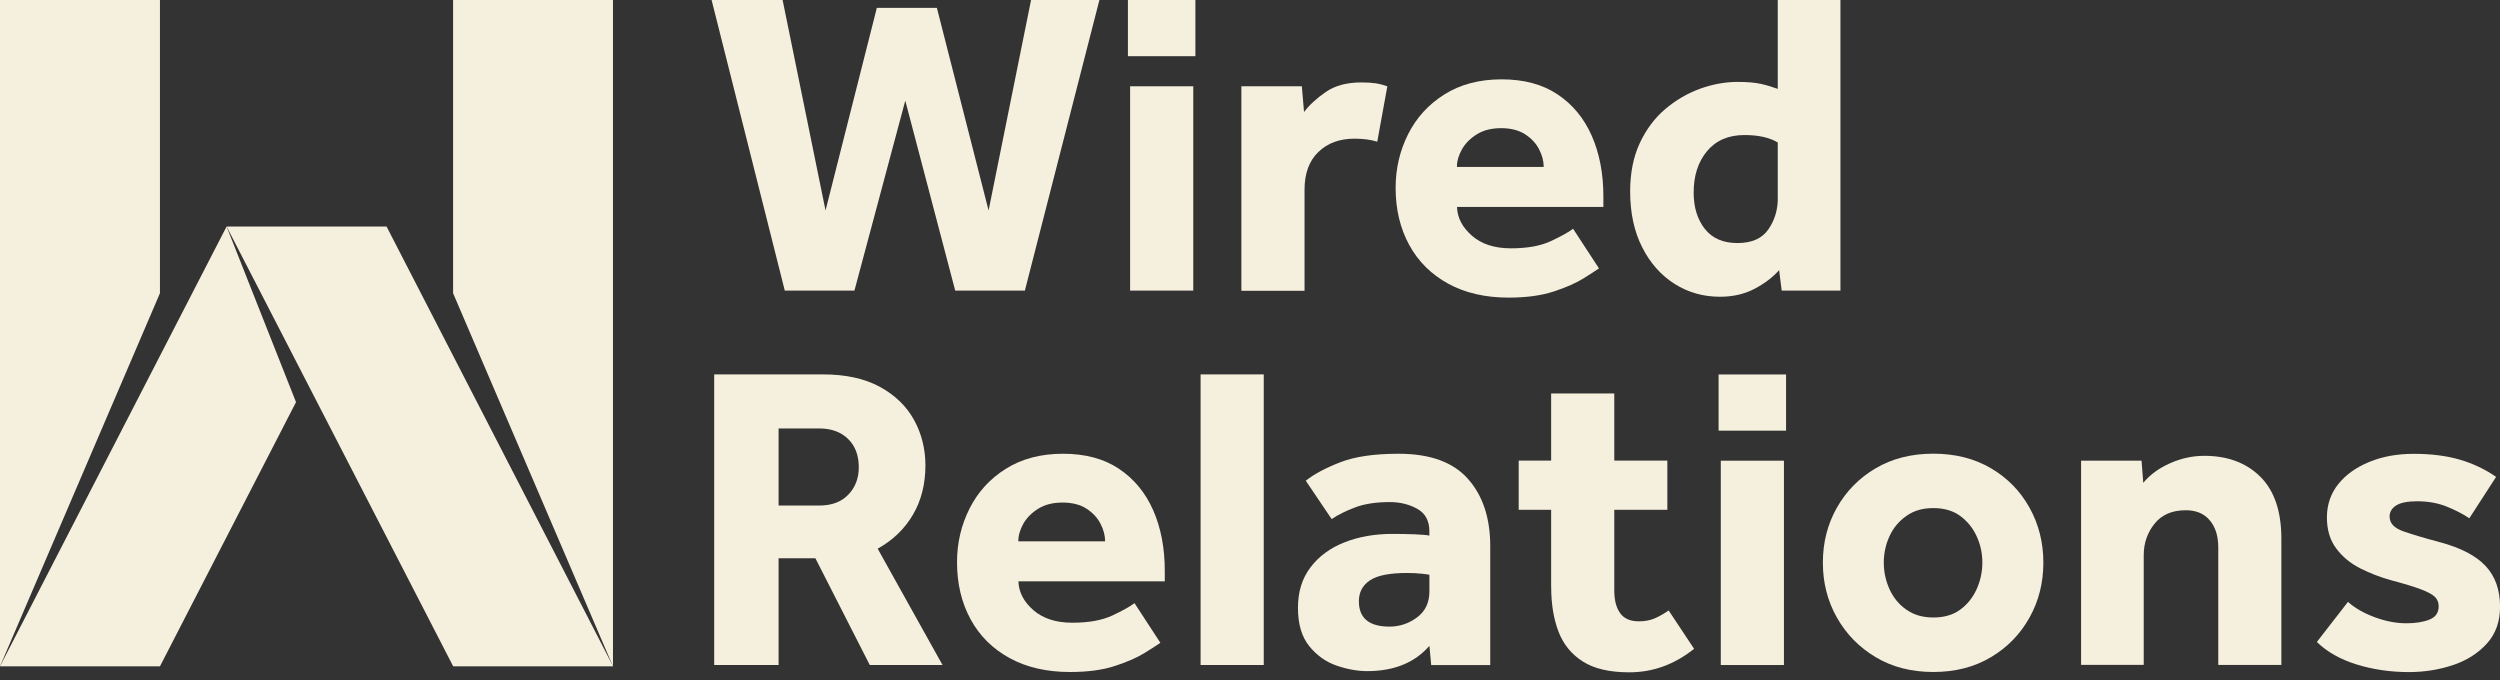
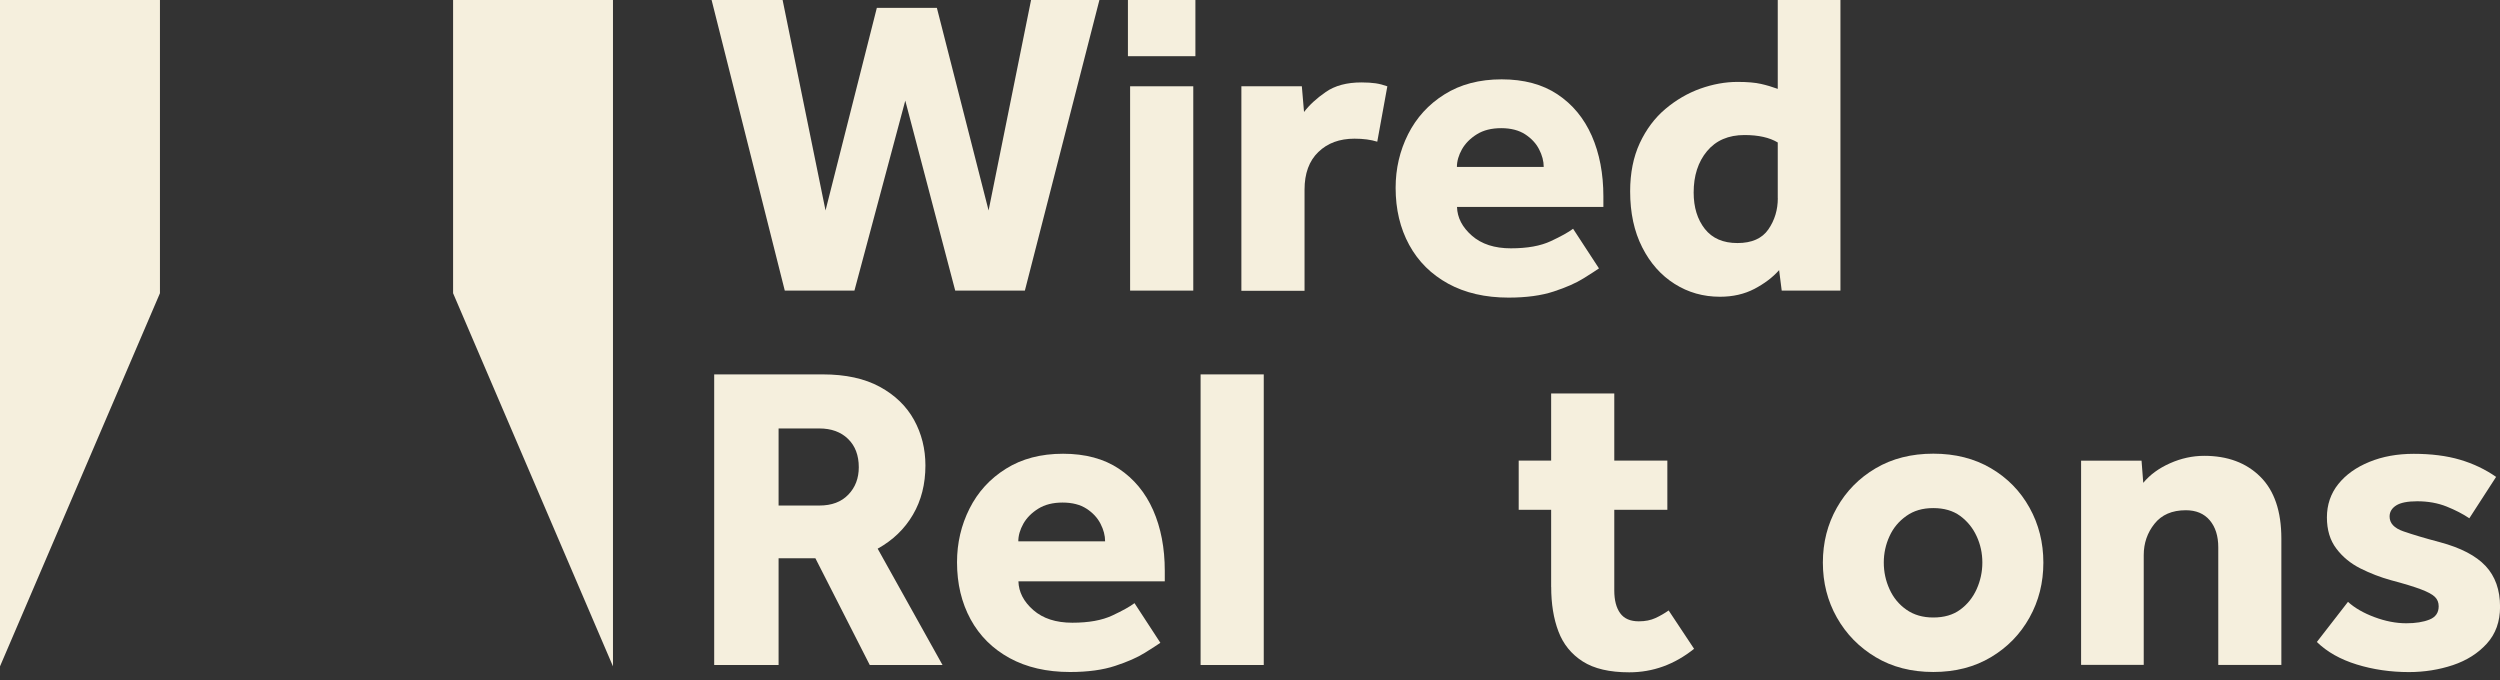
<svg xmlns="http://www.w3.org/2000/svg" width="136" height="37" viewBox="0 0 136 37" fill="none">
  <rect x="0" y="0" width="136" height="37" fill="#333333" stroke="none" />
  <g clip-path="url(#clip0_386_2492)">
    <path d="M0 0V36.25L8.701 15.951V0H0Z" fill="#F5EFDD" />
    <path d="M24.648 0V15.951L33.346 36.25V0H24.648Z" fill="#F5EFDD" />
-     <path d="M12.326 12.324L0 36.249H8.701L16.103 21.876L12.326 12.324Z" fill="#F5EFDD" />
-     <path d="M33.352 36.249H24.654L12.328 12.324H21.029L33.352 36.249Z" fill="#F5EFDD" />
    <path d="M42.692 15.809L38.711 0H42.574L44.909 11.449L47.7 0.427H50.966L53.779 11.449L56.09 0H59.808L55.753 15.809H51.964L49.247 5.474L46.481 15.809H42.689H42.692Z" fill="#F5EFDD" />
    <path d="M61.359 3.057V0H65.03V3.057H61.359ZM61.478 15.806V4.694H64.914V15.809H61.478V15.806Z" fill="#F5EFDD" />
    <path d="M67.531 15.809V4.694H70.82L70.939 6.093C71.227 5.714 71.617 5.352 72.121 5.005C72.621 4.657 73.269 4.484 74.063 4.484C74.363 4.484 74.626 4.501 74.838 4.532C75.05 4.564 75.262 4.62 75.471 4.696L74.923 7.708C74.572 7.598 74.162 7.544 73.684 7.544C72.873 7.544 72.219 7.784 71.719 8.268C71.218 8.751 70.967 9.433 70.967 10.318V15.818H67.531V15.809Z" fill="#F5EFDD" />
    <path d="M85.575 12.443L86.984 14.601C86.825 14.711 86.543 14.895 86.138 15.146C85.731 15.401 85.197 15.635 84.526 15.856C83.859 16.076 83.039 16.19 82.069 16.19C80.797 16.19 79.7 15.935 78.781 15.432C77.859 14.926 77.152 14.224 76.66 13.322C76.168 12.42 75.922 11.386 75.922 10.218C75.922 9.174 76.148 8.202 76.6 7.302C77.053 6.403 77.712 5.676 78.58 5.134C79.448 4.588 80.483 4.316 81.69 4.316C82.898 4.316 83.913 4.588 84.73 5.134C85.55 5.679 86.169 6.431 86.591 7.384C87.012 8.34 87.224 9.443 87.224 10.69V11.258H79.261C79.278 11.844 79.55 12.364 80.073 12.822C80.596 13.28 81.303 13.509 82.194 13.509C83.084 13.509 83.805 13.379 84.362 13.119C84.919 12.859 85.324 12.635 85.578 12.443H85.575ZM79.258 9.081H83.978C83.978 8.764 83.893 8.445 83.726 8.122C83.559 7.797 83.305 7.526 82.966 7.305C82.623 7.085 82.191 6.972 81.665 6.972C81.139 6.972 80.701 7.082 80.341 7.305C79.982 7.529 79.714 7.8 79.53 8.122C79.349 8.448 79.256 8.767 79.256 9.081H79.258Z" fill="#F5EFDD" />
    <path d="M96.925 15.809L96.784 14.695C96.433 15.091 95.986 15.428 95.438 15.716C94.889 16.002 94.264 16.143 93.566 16.143C92.658 16.143 91.838 15.911 91.1 15.444C90.362 14.978 89.771 14.316 89.336 13.454C88.897 12.591 88.68 11.579 88.68 10.409C88.68 9.413 88.855 8.539 89.203 7.787C89.553 7.038 90.017 6.416 90.597 5.927C91.177 5.438 91.81 5.07 92.491 4.824C93.173 4.581 93.851 4.456 94.519 4.456C95.059 4.456 95.483 4.493 95.794 4.564C96.105 4.634 96.41 4.725 96.71 4.835V0H100.12V15.809H96.922H96.925ZM96.71 10.785V7.751C96.263 7.482 95.661 7.346 94.9 7.346C94.027 7.346 93.348 7.64 92.862 8.223C92.375 8.808 92.135 9.56 92.135 10.473C92.135 11.279 92.339 11.938 92.743 12.453C93.15 12.967 93.738 13.222 94.519 13.222C95.299 13.222 95.859 12.973 96.201 12.476C96.543 11.978 96.713 11.415 96.713 10.779L96.71 10.785Z" fill="#F5EFDD" />
    <path d="M38.852 36.176V20.367H44.764C46.003 20.367 47.035 20.593 47.863 21.043C48.689 21.493 49.311 22.095 49.724 22.844C50.137 23.594 50.343 24.422 50.343 25.321C50.343 26.334 50.117 27.227 49.664 27.999C49.212 28.774 48.57 29.39 47.745 29.848L51.273 36.176H47.315L44.357 30.369H42.355V36.176H38.852ZM42.358 27.501H44.575C45.242 27.501 45.765 27.306 46.147 26.91C46.529 26.515 46.718 26.017 46.718 25.417C46.718 24.77 46.523 24.255 46.133 23.876C45.743 23.497 45.222 23.308 44.572 23.308H42.355V27.504L42.358 27.501Z" fill="#F5EFDD" />
    <path d="M61.716 32.81L63.124 34.968C62.966 35.078 62.683 35.262 62.279 35.513C61.871 35.768 61.337 36.003 60.667 36.223C60 36.444 59.18 36.557 58.21 36.557C56.94 36.557 55.84 36.302 54.921 35.799C53.999 35.293 53.292 34.592 52.8 33.69C52.309 32.788 52.062 31.753 52.062 30.585C52.062 29.541 52.289 28.569 52.741 27.67C53.194 26.767 53.852 26.044 54.72 25.501C55.589 24.955 56.623 24.684 57.831 24.684C59.038 24.684 60.053 24.955 60.87 25.501C61.688 26.047 62.31 26.799 62.731 27.752C63.152 28.707 63.364 29.81 63.364 31.057V31.625H55.402C55.419 32.211 55.69 32.731 56.213 33.189C56.739 33.647 57.443 33.876 58.334 33.876C59.225 33.876 59.946 33.746 60.503 33.486C61.06 33.226 61.464 33.002 61.719 32.81H61.716ZM55.399 29.448H60.118C60.118 29.131 60.033 28.812 59.867 28.49C59.7 28.164 59.445 27.893 59.106 27.672C58.764 27.452 58.331 27.339 57.805 27.339C57.279 27.339 56.841 27.449 56.482 27.672C56.123 27.896 55.854 28.167 55.67 28.49C55.489 28.815 55.396 29.134 55.396 29.448H55.399Z" fill="#F5EFDD" />
    <path d="M65.312 36.176V20.367H68.748V36.176H65.312Z" fill="#F5EFDD" />
-     <path d="M77.857 36.175L77.76 35.132C76.966 36.048 75.838 36.509 74.376 36.509C73.85 36.509 73.299 36.41 72.719 36.212C72.139 36.014 71.641 35.663 71.229 35.157C70.816 34.651 70.609 33.958 70.609 33.07C70.609 32.182 70.836 31.467 71.288 30.868C71.74 30.268 72.357 29.813 73.135 29.505C73.912 29.197 74.786 29.044 75.756 29.044C76.154 29.044 76.553 29.052 76.96 29.066C77.367 29.083 77.633 29.106 77.758 29.137V28.902C77.758 28.334 77.54 27.927 77.102 27.681C76.663 27.438 76.168 27.313 75.612 27.313C74.862 27.313 74.234 27.407 73.728 27.599C73.219 27.788 72.79 28.003 72.442 28.238L71.034 26.151C71.494 25.786 72.122 25.453 72.917 25.145C73.711 24.836 74.766 24.684 76.087 24.684C77.786 24.684 79.044 25.136 79.853 26.047C80.664 26.957 81.069 28.176 81.069 29.708V36.178H77.851V36.172L77.857 36.175ZM77.76 32.168V31.266C77.681 31.249 77.531 31.23 77.308 31.207C77.085 31.184 76.83 31.17 76.547 31.17C75.594 31.17 74.919 31.303 74.52 31.575C74.121 31.843 73.923 32.222 73.923 32.711C73.923 33.627 74.48 34.088 75.592 34.088C76.132 34.088 76.629 33.924 77.082 33.591C77.534 33.257 77.76 32.785 77.76 32.168Z" fill="#F5EFDD" />
    <path d="M84.382 31.931V27.734H82.617V25.057H84.382V21.406H87.817V25.057H90.704V27.734H87.817V32.117C87.817 32.654 87.925 33.067 88.14 33.361C88.355 33.656 88.691 33.8 89.152 33.8C89.502 33.8 89.802 33.74 90.059 33.621C90.314 33.503 90.552 33.364 90.775 33.209L92.158 35.295C91.092 36.149 89.918 36.574 88.629 36.574C87.563 36.574 86.72 36.379 86.101 35.983C85.482 35.587 85.038 35.041 84.778 34.348C84.514 33.653 84.385 32.847 84.385 31.931H84.382Z" fill="#F5EFDD" />
-     <path d="M93.492 23.428V20.371H97.162V23.428H93.492ZM93.611 36.178V25.062H97.046V36.178H93.611Z" fill="#F5EFDD" />
    <path d="M99.164 30.606C99.164 29.515 99.416 28.52 99.925 27.62C100.434 26.718 101.138 26.003 102.037 25.474C102.937 24.945 103.98 24.68 105.173 24.68C106.366 24.68 107.41 24.945 108.309 25.474C109.208 26.003 109.907 26.718 110.407 27.62C110.908 28.522 111.159 29.518 111.159 30.606C111.159 31.695 110.91 32.693 110.407 33.592C109.907 34.494 109.208 35.213 108.309 35.75C107.41 36.287 106.366 36.556 105.173 36.556C103.98 36.556 102.934 36.287 102.037 35.75C101.138 35.213 100.434 34.494 99.925 33.592C99.416 32.69 99.164 31.695 99.164 30.606ZM105.17 33.592C105.759 33.592 106.248 33.451 106.635 33.165C107.025 32.88 107.322 32.509 107.529 32.051C107.735 31.593 107.84 31.11 107.84 30.604C107.84 30.097 107.738 29.622 107.529 29.17C107.322 28.72 107.022 28.353 106.635 28.067C106.245 27.782 105.759 27.64 105.17 27.64C104.582 27.64 104.11 27.782 103.706 28.067C103.301 28.353 102.993 28.72 102.789 29.17C102.583 29.619 102.478 30.097 102.478 30.604C102.478 31.11 102.58 31.59 102.789 32.051C102.996 32.509 103.301 32.883 103.706 33.165C104.11 33.451 104.599 33.592 105.17 33.592Z" fill="#F5EFDD" />
    <path d="M113.211 36.175V25.06H116.5L116.593 26.267C116.961 25.823 117.444 25.47 118.05 25.201C118.652 24.933 119.274 24.797 119.91 24.797C121.18 24.797 122.198 25.176 122.961 25.934C123.725 26.691 124.106 27.814 124.106 29.299V36.172H120.674V29.773C120.674 29.157 120.518 28.668 120.21 28.303C119.899 27.938 119.466 27.757 118.909 27.757C118.16 27.757 117.594 28.003 117.204 28.493C116.814 28.982 116.619 29.55 116.619 30.198V36.17H113.211V36.175Z" fill="#F5EFDD" />
    <path d="M126.039 34.921L127.73 32.741C128.097 33.074 128.575 33.349 129.172 33.572C129.768 33.795 130.345 33.906 130.902 33.906C131.411 33.906 131.832 33.838 132.163 33.705C132.5 33.572 132.664 33.329 132.664 32.981C132.664 32.777 132.596 32.605 132.46 32.472C132.327 32.339 132.07 32.2 131.697 32.059C131.323 31.918 130.781 31.751 130.062 31.561C129.491 31.403 128.937 31.188 128.405 30.922C127.874 30.654 127.435 30.295 127.096 29.842C126.754 29.393 126.584 28.827 126.584 28.146C126.584 27.464 126.791 26.845 127.204 26.333C127.616 25.819 128.182 25.417 128.897 25.126C129.613 24.832 130.416 24.688 131.307 24.688C132.259 24.688 133.099 24.795 133.82 25.007C134.541 25.219 135.2 25.533 135.788 25.943L134.332 28.194C133.981 27.959 133.566 27.744 133.094 27.555C132.616 27.365 132.084 27.269 131.496 27.269C130.973 27.269 130.588 27.346 130.354 27.495C130.116 27.645 129.994 27.846 129.994 28.1C129.994 28.465 130.243 28.731 130.747 28.906C131.247 29.079 131.912 29.279 132.737 29.497C133.866 29.8 134.691 30.23 135.217 30.79C135.74 31.349 136.003 32.09 136.003 33.006C136.003 33.812 135.766 34.48 135.288 35.008C134.81 35.537 134.194 35.927 133.439 36.182C132.684 36.433 131.883 36.561 131.044 36.561C130.043 36.561 129.095 36.422 128.207 36.148C127.317 35.874 126.593 35.464 126.039 34.926V34.921Z" fill="#F5EFDD" />
  </g>
  <defs>
    <clipPath id="clip0_386_2492">
      <rect width="136" height="37" fill="white" />
    </clipPath>
  </defs>
</svg>